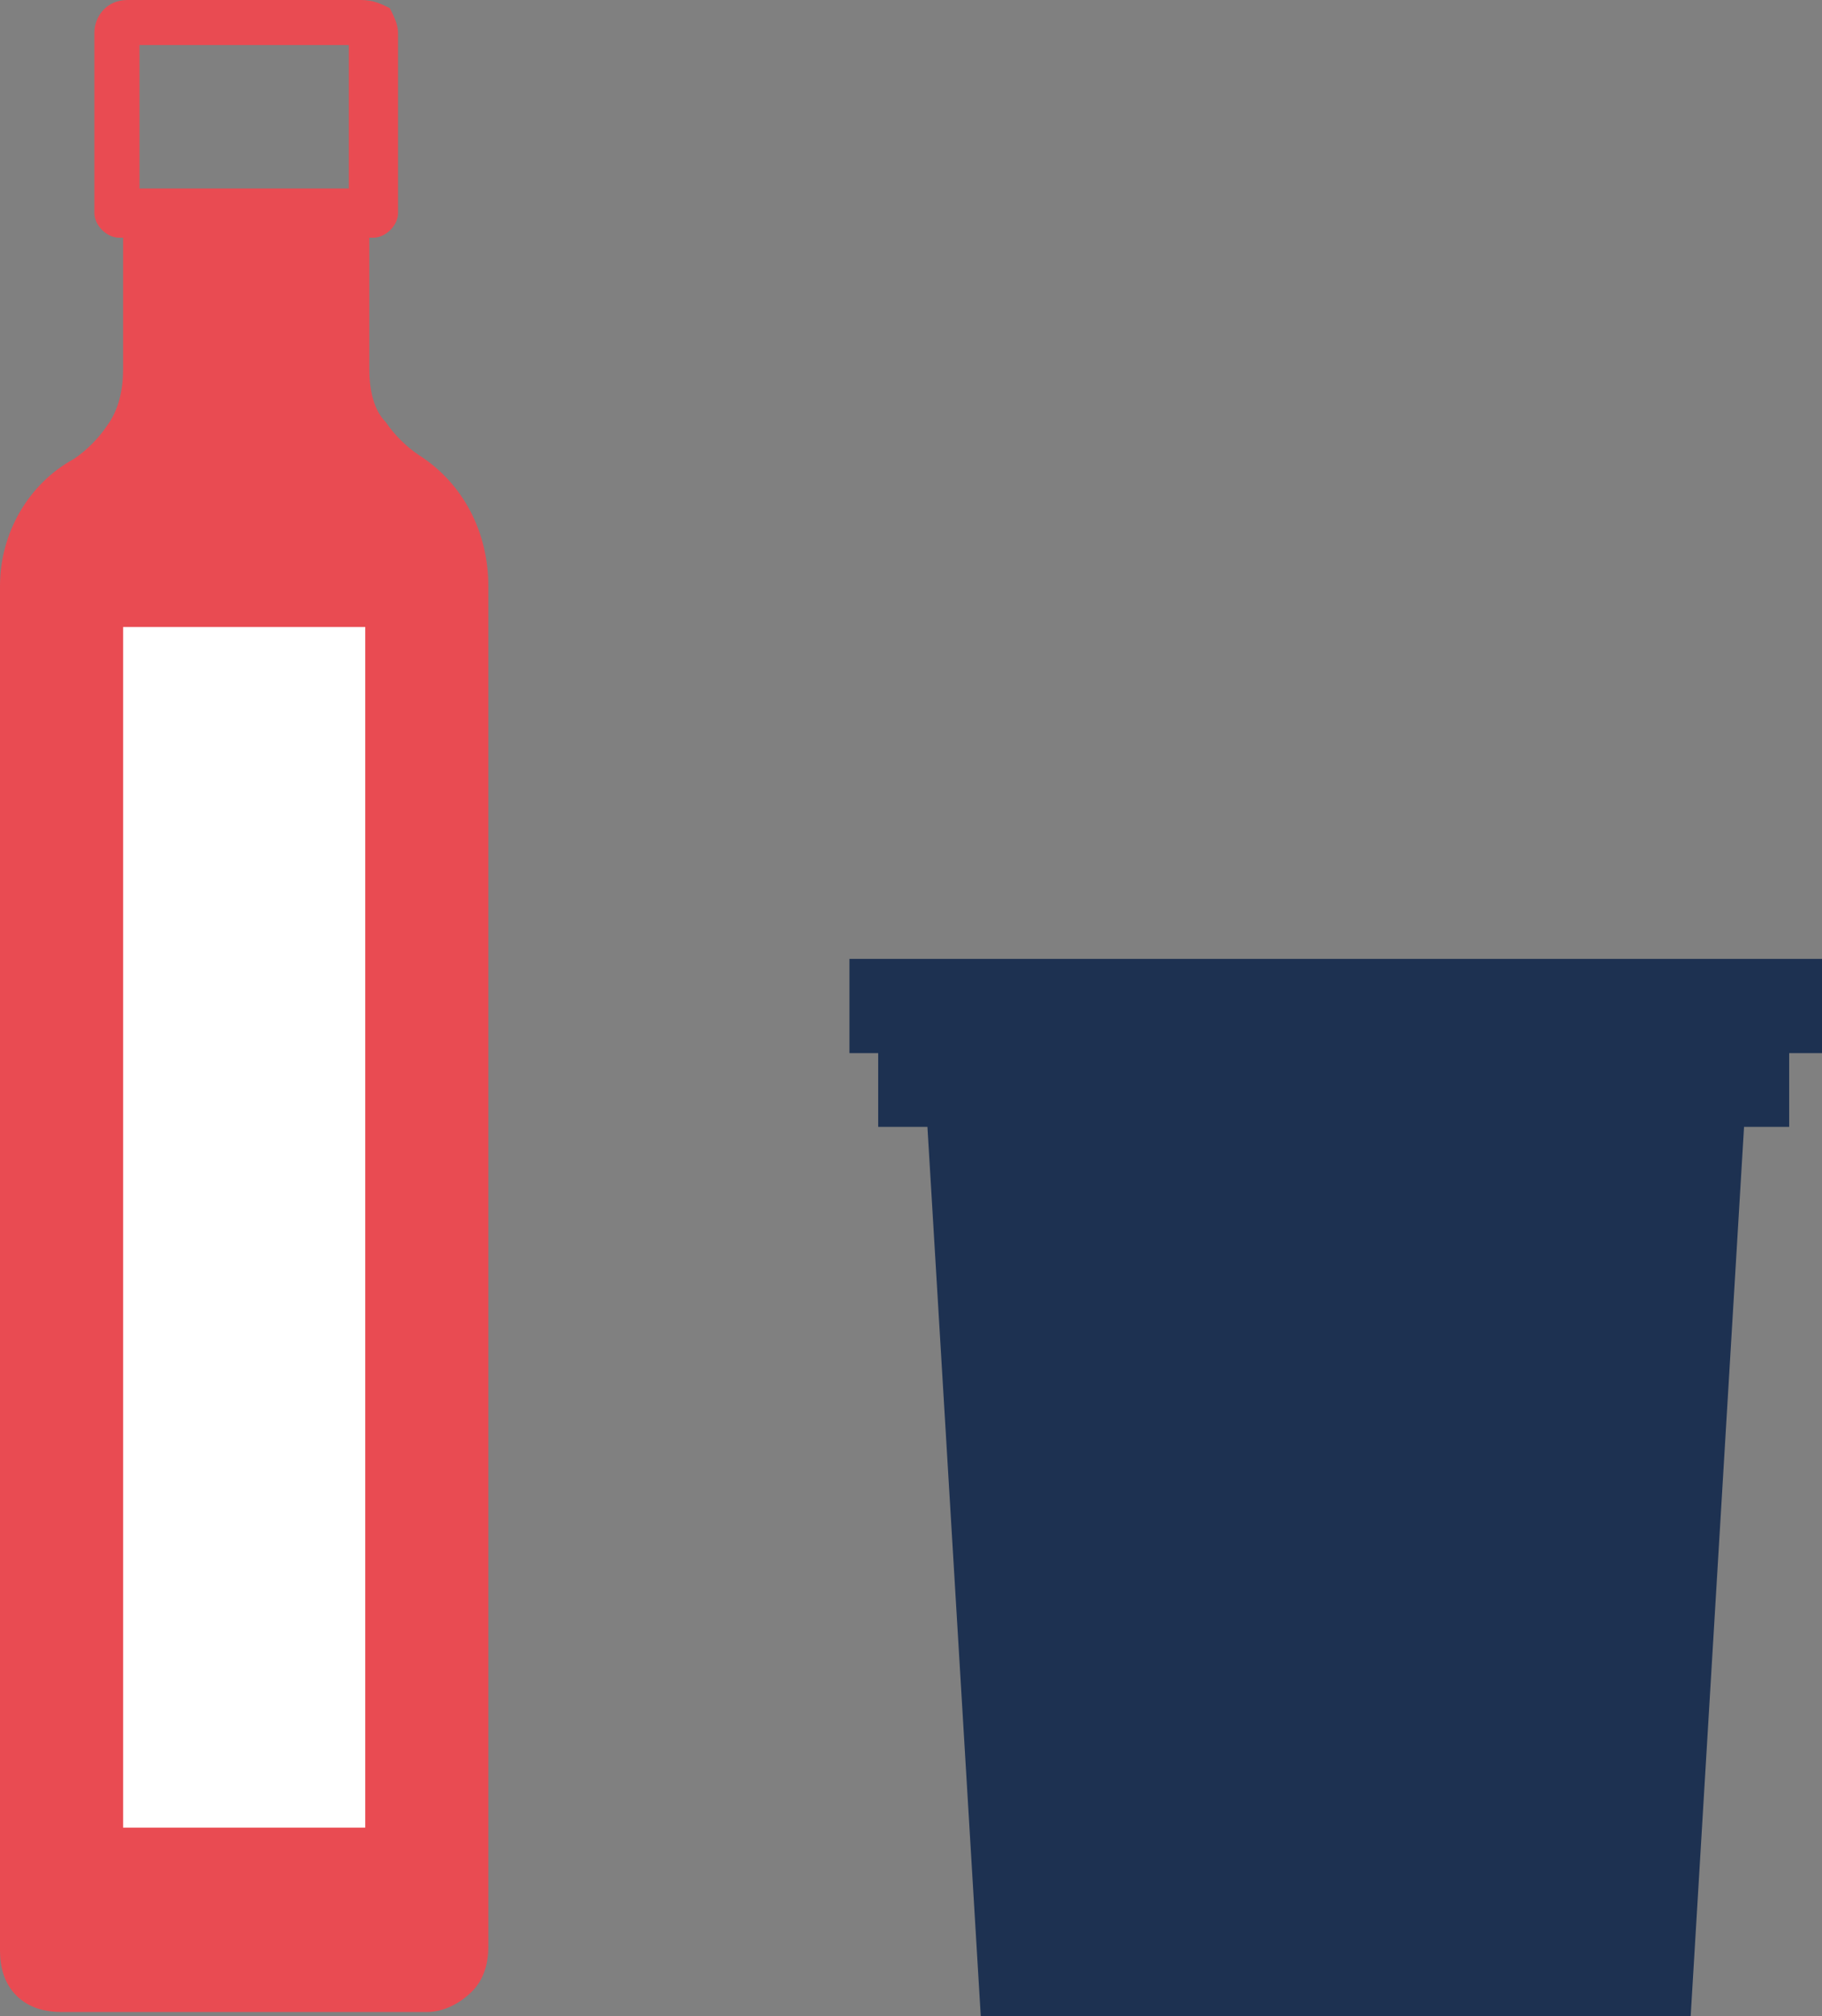
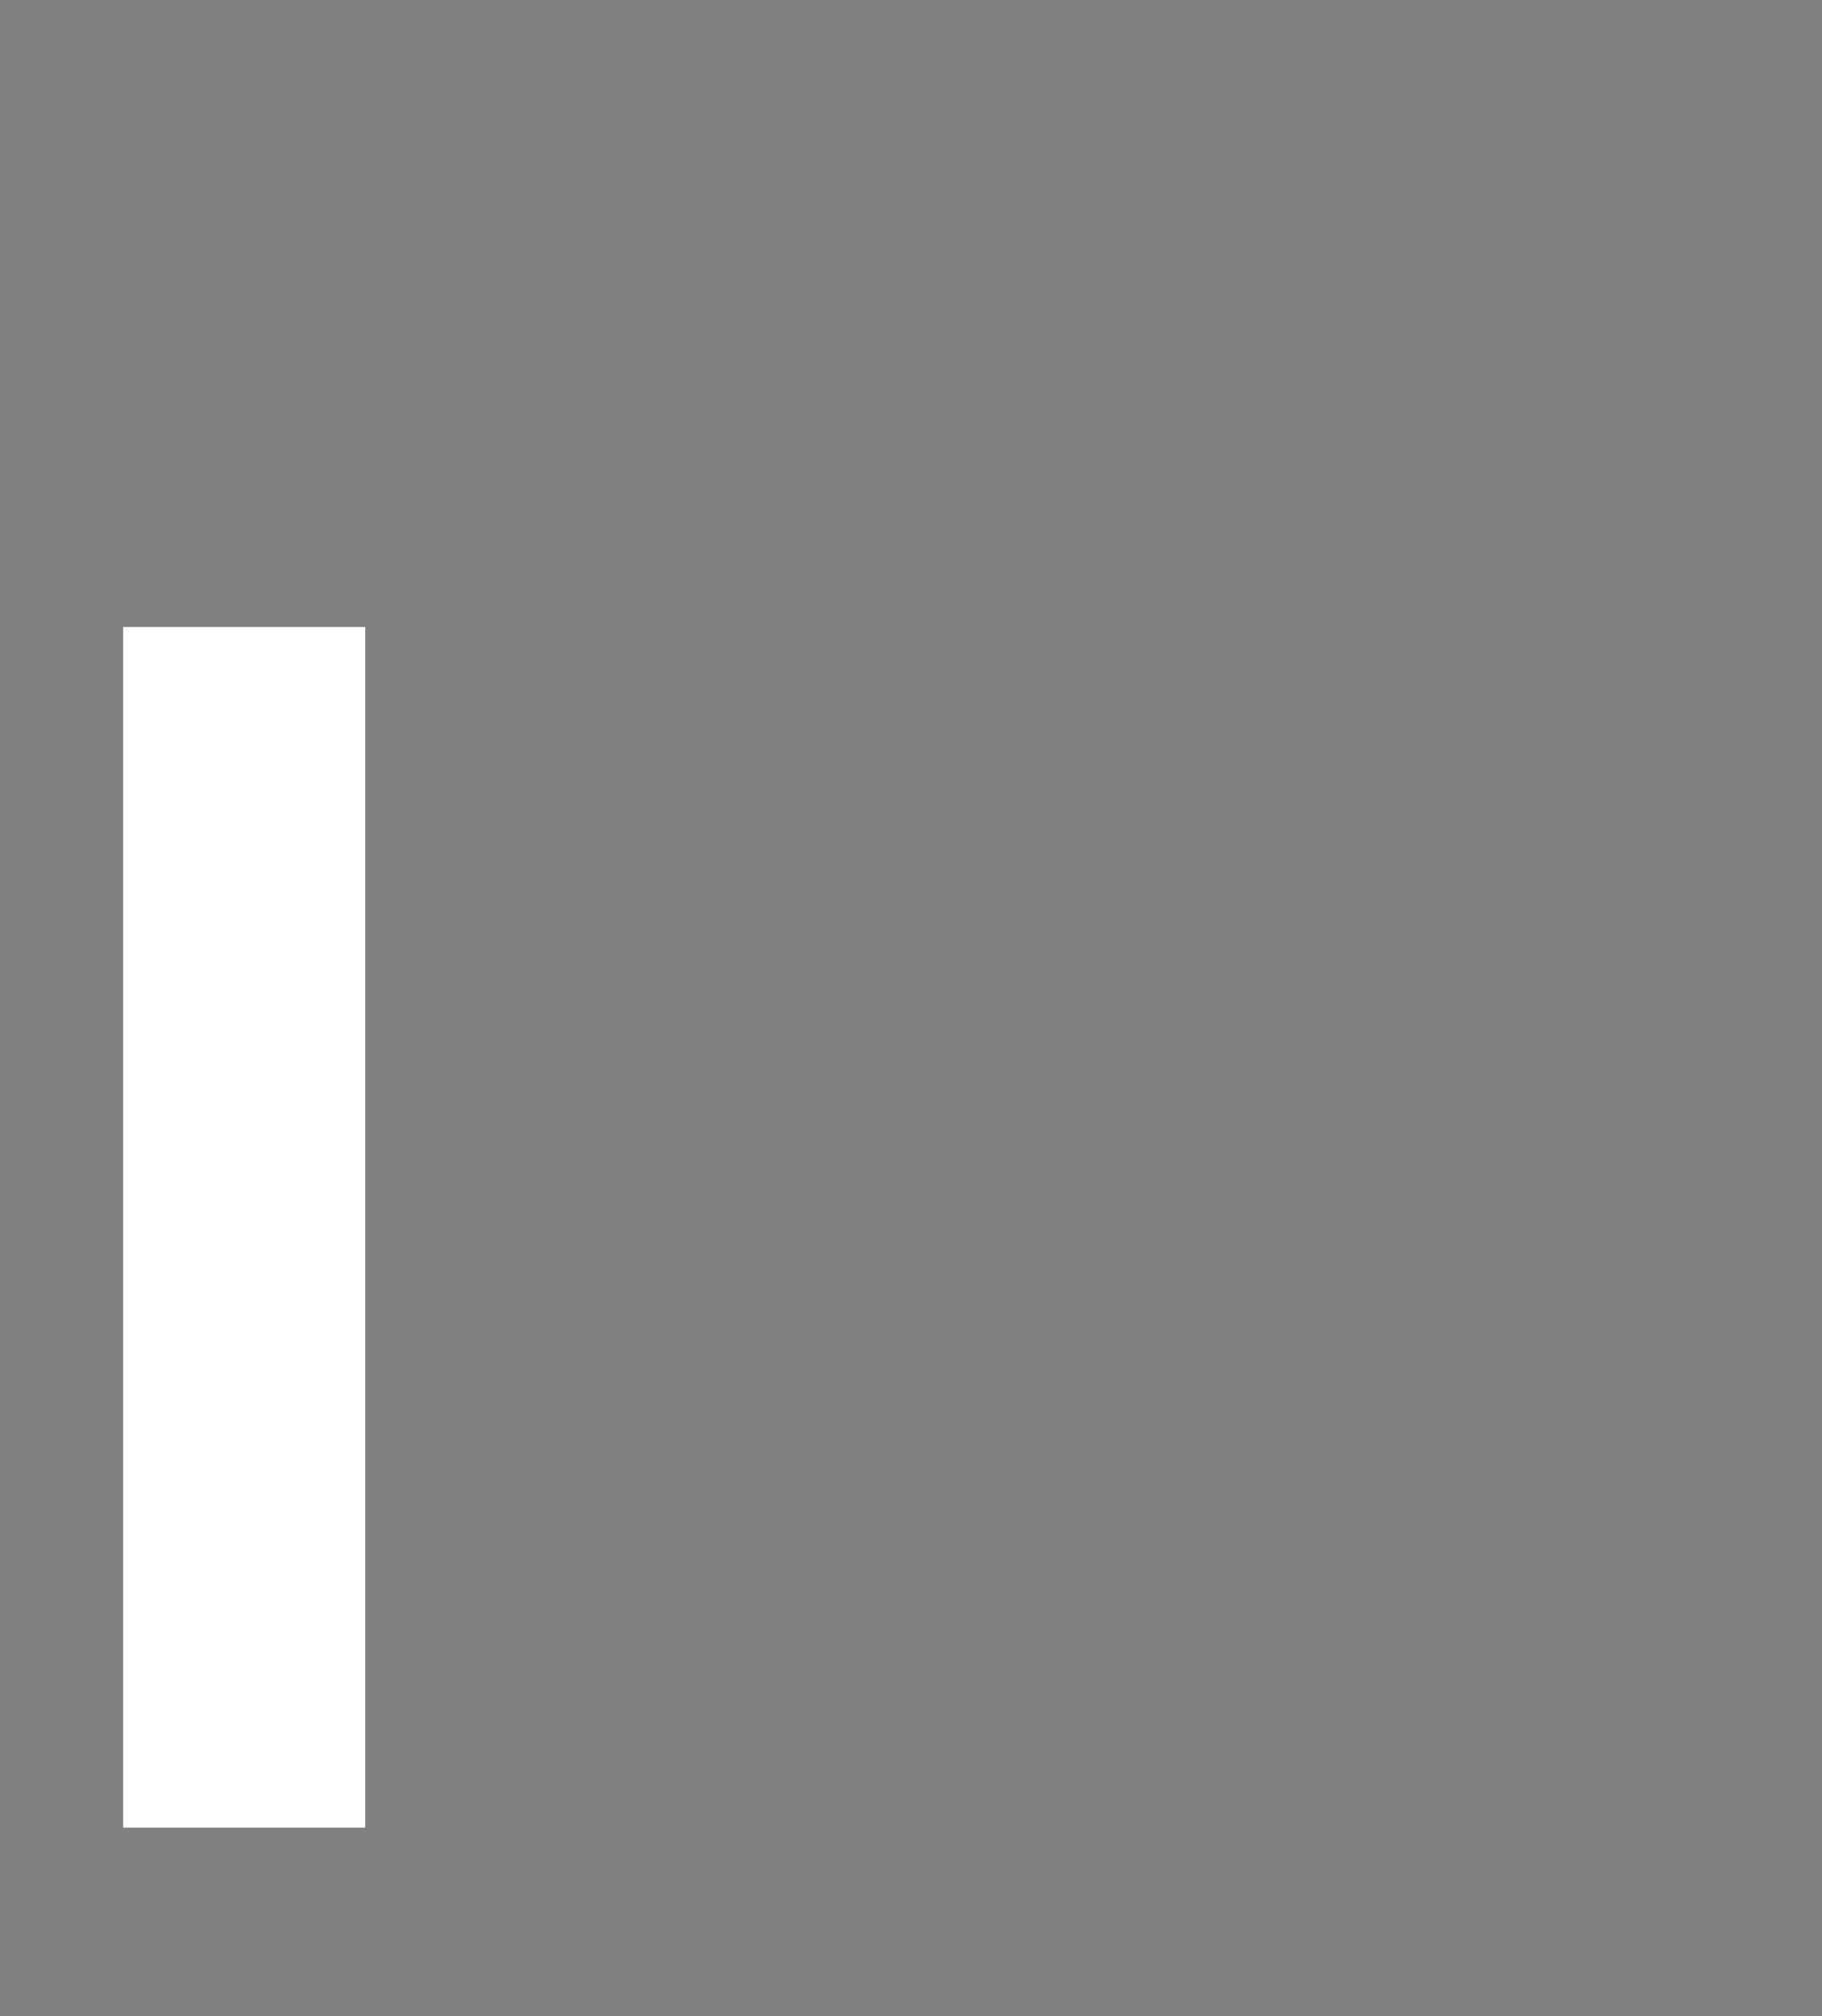
<svg xmlns="http://www.w3.org/2000/svg" width="66" height="73" viewBox="0 0 66 73" fill="none">
  <rect x="0" y="0" width="66" height="73" fill="#808080" stroke="none" />
-   <path d="M30.77 34.719V38.132H31.811V40.803H33.595L35.527 73H61.243L63.176 40.803H64.811V38.132H66V34.719H30.77Z" fill="#1D3151" />
-   <path d="M5.054 1.632H12.635V6.825H5.054V1.632ZM15.162 16.47C14.716 16.173 14.27 15.728 13.973 15.283C13.527 14.837 13.378 14.095 13.378 13.354V8.606H13.527C13.973 8.606 14.419 8.161 14.419 7.715V1.187C14.419 0.89 14.27 0.593 14.122 0.297C13.824 0.148 13.527 0 13.081 0H4.608C3.865 0 3.419 0.593 3.419 1.187V7.715C3.419 8.161 3.865 8.606 4.311 8.606H4.459V13.354C4.459 14.095 4.311 14.837 3.865 15.431C3.568 15.876 3.122 16.321 2.676 16.618C1.041 17.508 0 19.289 0 21.218V70.626C0 71.219 0.149 71.813 0.595 72.258C1.041 72.703 1.635 72.852 2.23 72.852H15.46C16.054 72.852 16.649 72.555 17.095 72.11C17.541 71.665 17.689 71.071 17.689 70.478V21.218C17.689 19.289 16.797 17.508 15.162 16.47Z" fill="#E94B52" />
  <path d="M13.23 22.701H4.459V66.175H13.23V22.701Z" fill="white" />
</svg>